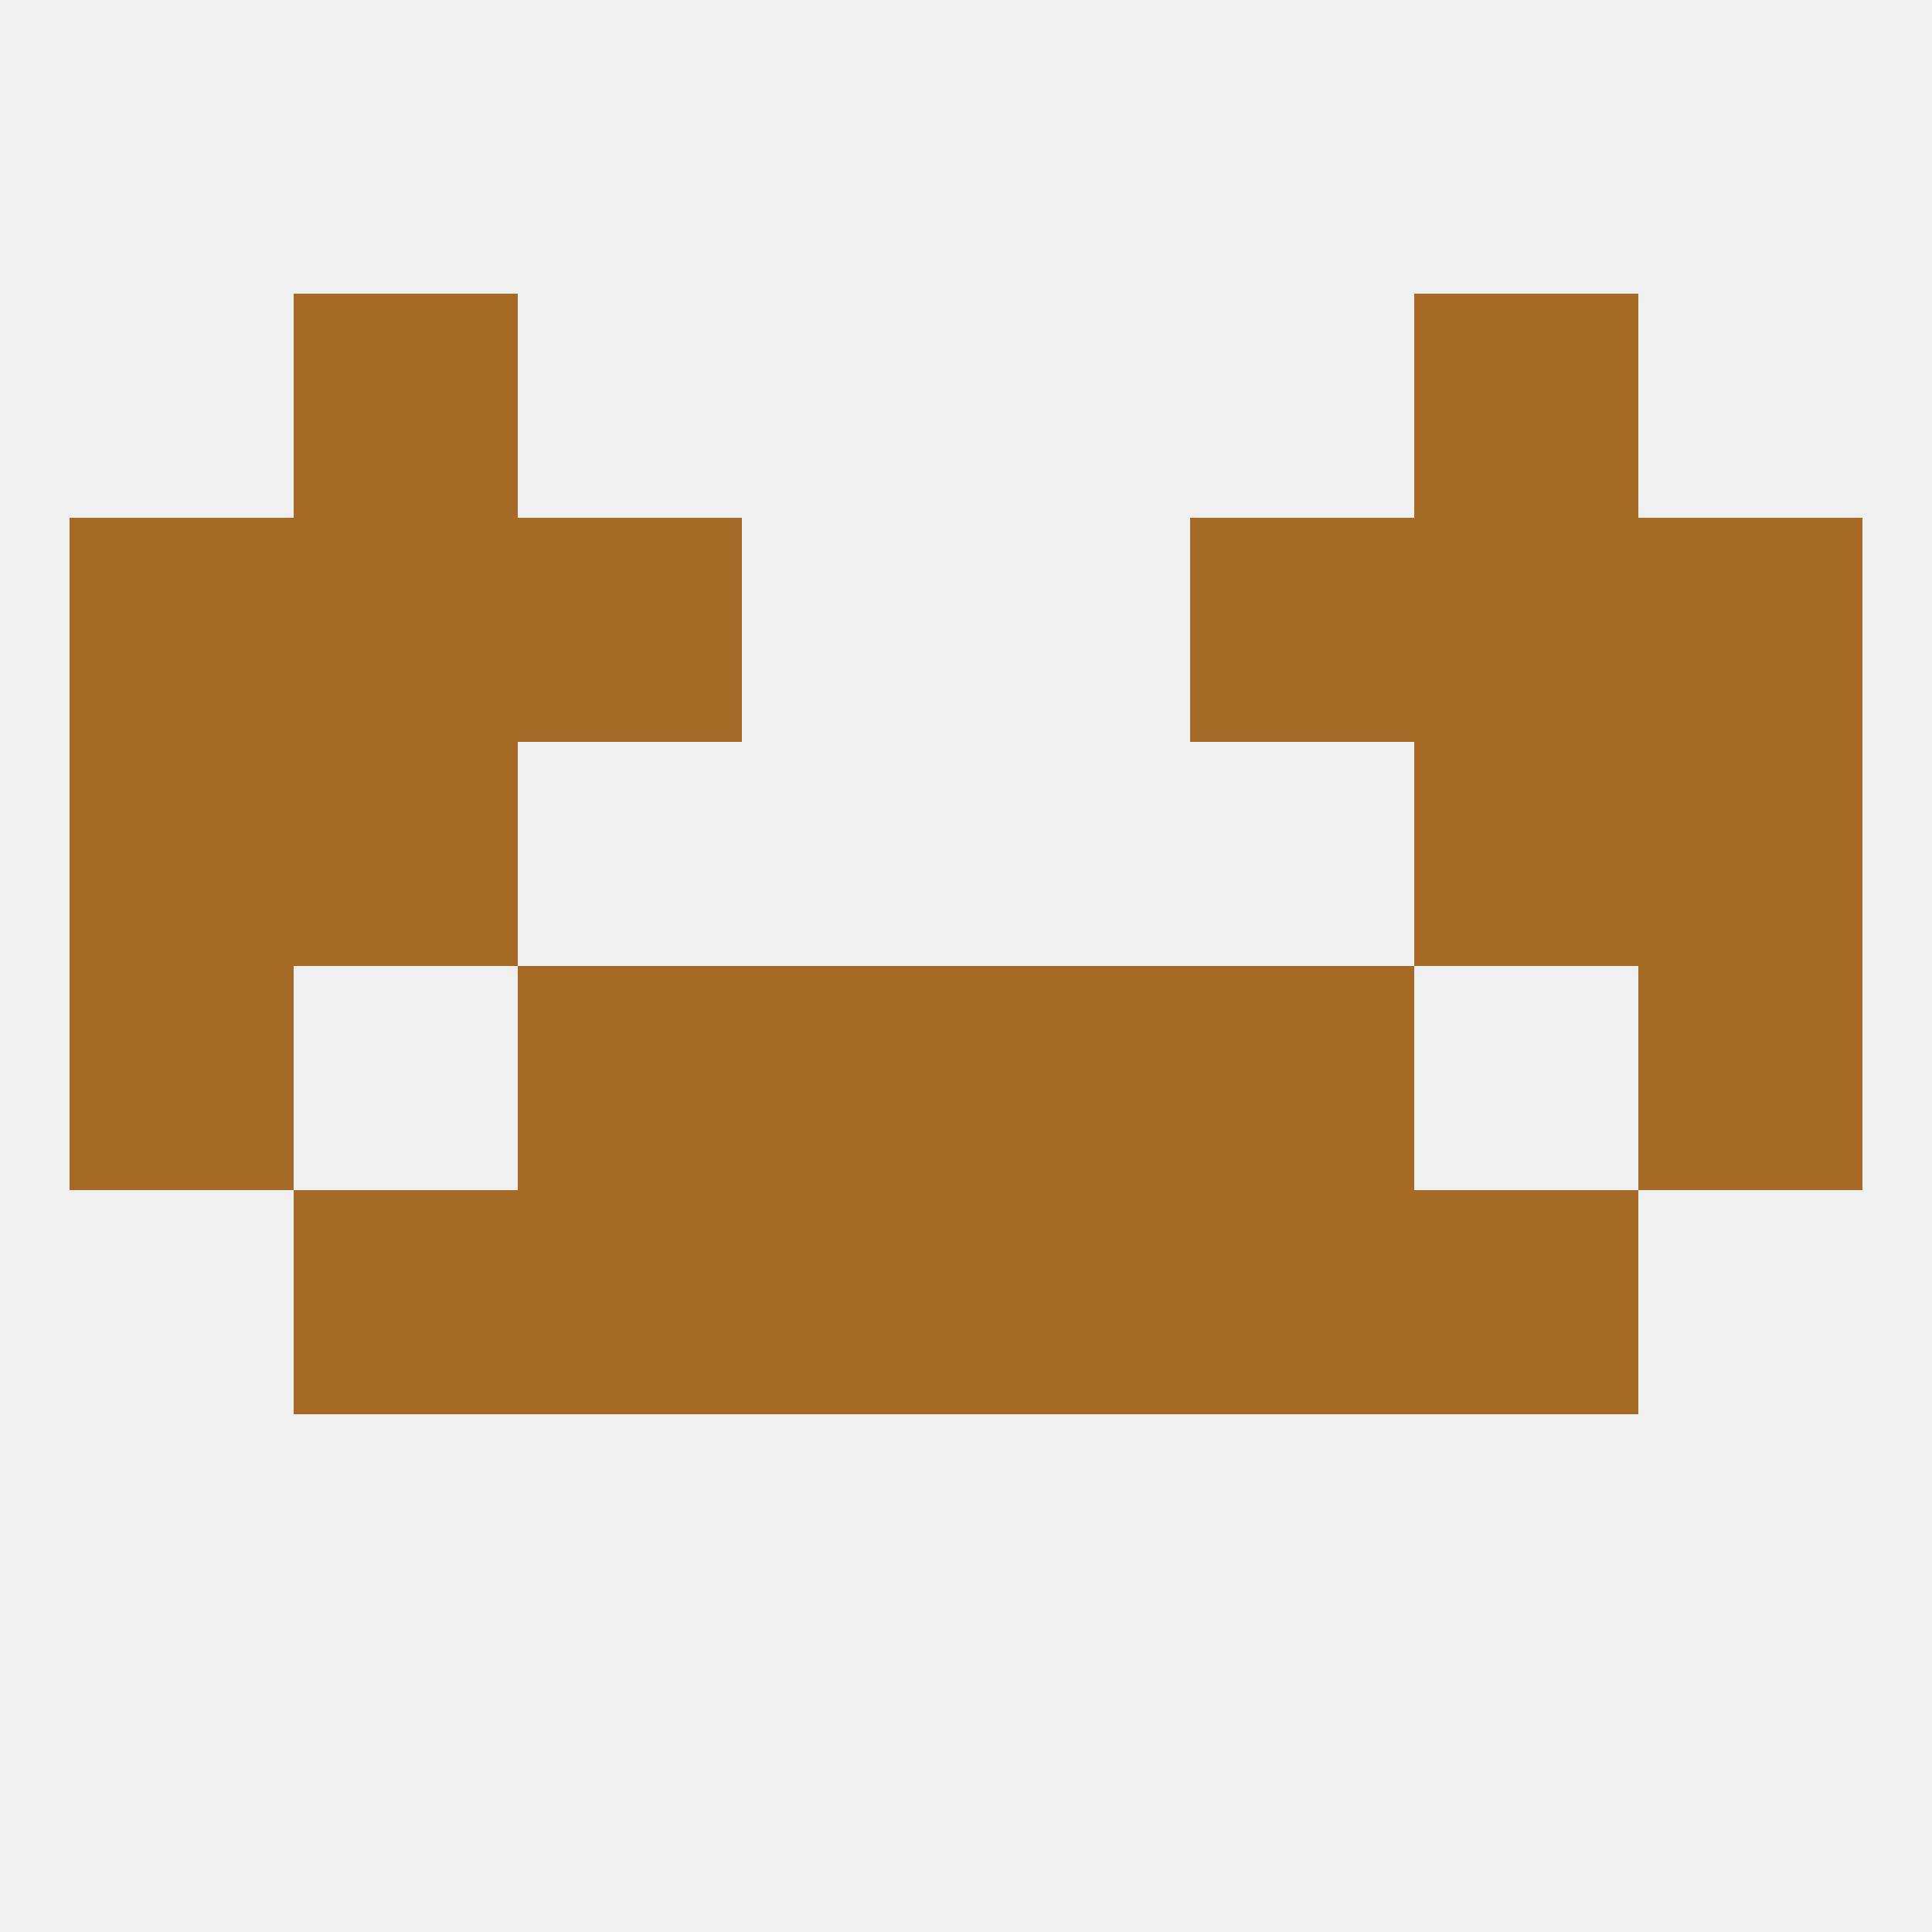
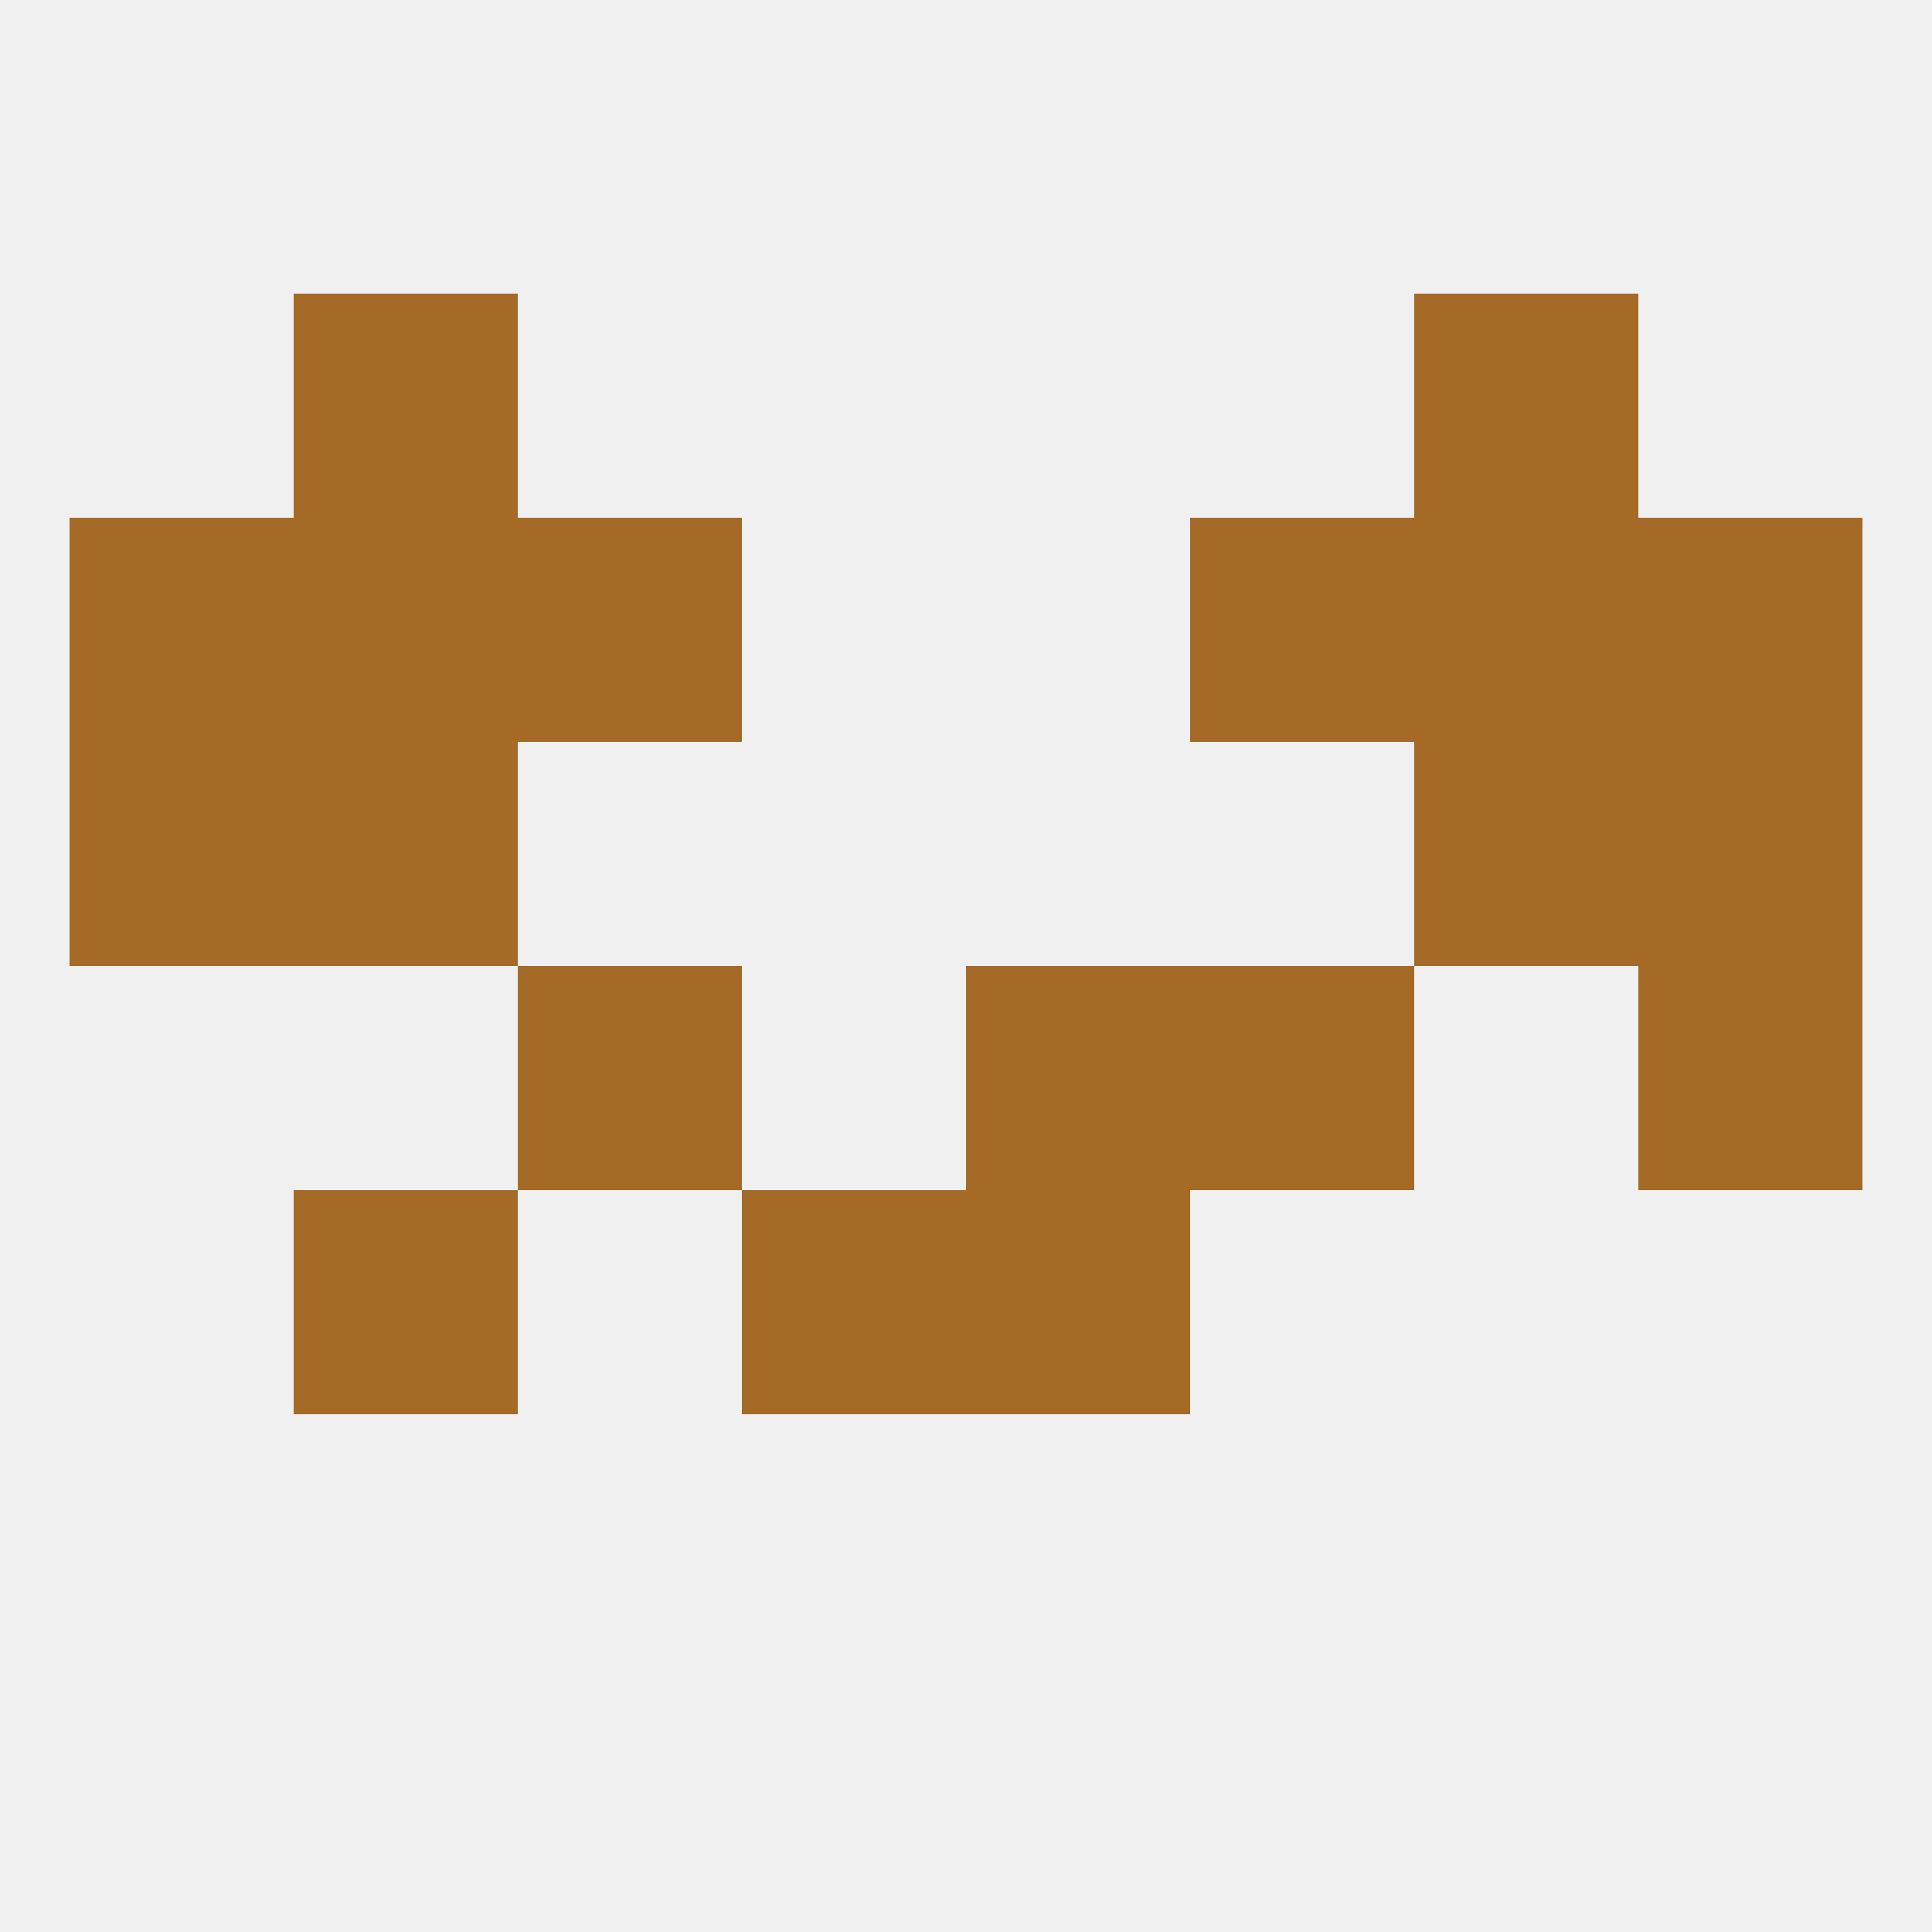
<svg xmlns="http://www.w3.org/2000/svg" version="1.1" baseprofile="full" width="250" height="250" viewBox="0 0 250 250">
  <rect width="100%" height="100%" fill="rgba(240,240,240,255)" />
  <rect x="67" y="125" width="29" height="29" fill="rgba(165,106,38,255)" />
  <rect x="154" y="125" width="29" height="29" fill="rgba(165,106,38,255)" />
-   <rect x="9" y="125" width="29" height="29" fill="rgba(165,106,38,255)" />
  <rect x="212" y="125" width="29" height="29" fill="rgba(165,106,38,255)" />
-   <rect x="96" y="125" width="29" height="29" fill="rgba(165,106,38,255)" />
  <rect x="125" y="125" width="29" height="29" fill="rgba(165,106,38,255)" />
  <rect x="125" y="154" width="29" height="29" fill="rgba(165,106,38,255)" />
  <rect x="38" y="154" width="29" height="29" fill="rgba(165,106,38,255)" />
-   <rect x="183" y="154" width="29" height="29" fill="rgba(165,106,38,255)" />
-   <rect x="67" y="154" width="29" height="29" fill="rgba(165,106,38,255)" />
-   <rect x="154" y="154" width="29" height="29" fill="rgba(165,106,38,255)" />
  <rect x="96" y="154" width="29" height="29" fill="rgba(165,106,38,255)" />
  <rect x="212" y="96" width="29" height="29" fill="rgba(165,106,38,255)" />
  <rect x="38" y="96" width="29" height="29" fill="rgba(165,106,38,255)" />
  <rect x="183" y="96" width="29" height="29" fill="rgba(165,106,38,255)" />
  <rect x="9" y="96" width="29" height="29" fill="rgba(165,106,38,255)" />
  <rect x="38" y="67" width="29" height="29" fill="rgba(165,106,38,255)" />
  <rect x="183" y="67" width="29" height="29" fill="rgba(165,106,38,255)" />
  <rect x="9" y="67" width="29" height="29" fill="rgba(165,106,38,255)" />
  <rect x="212" y="67" width="29" height="29" fill="rgba(165,106,38,255)" />
  <rect x="67" y="67" width="29" height="29" fill="rgba(165,106,38,255)" />
  <rect x="154" y="67" width="29" height="29" fill="rgba(165,106,38,255)" />
  <rect x="38" y="38" width="29" height="29" fill="rgba(165,106,38,255)" />
  <rect x="183" y="38" width="29" height="29" fill="rgba(165,106,38,255)" />
</svg>